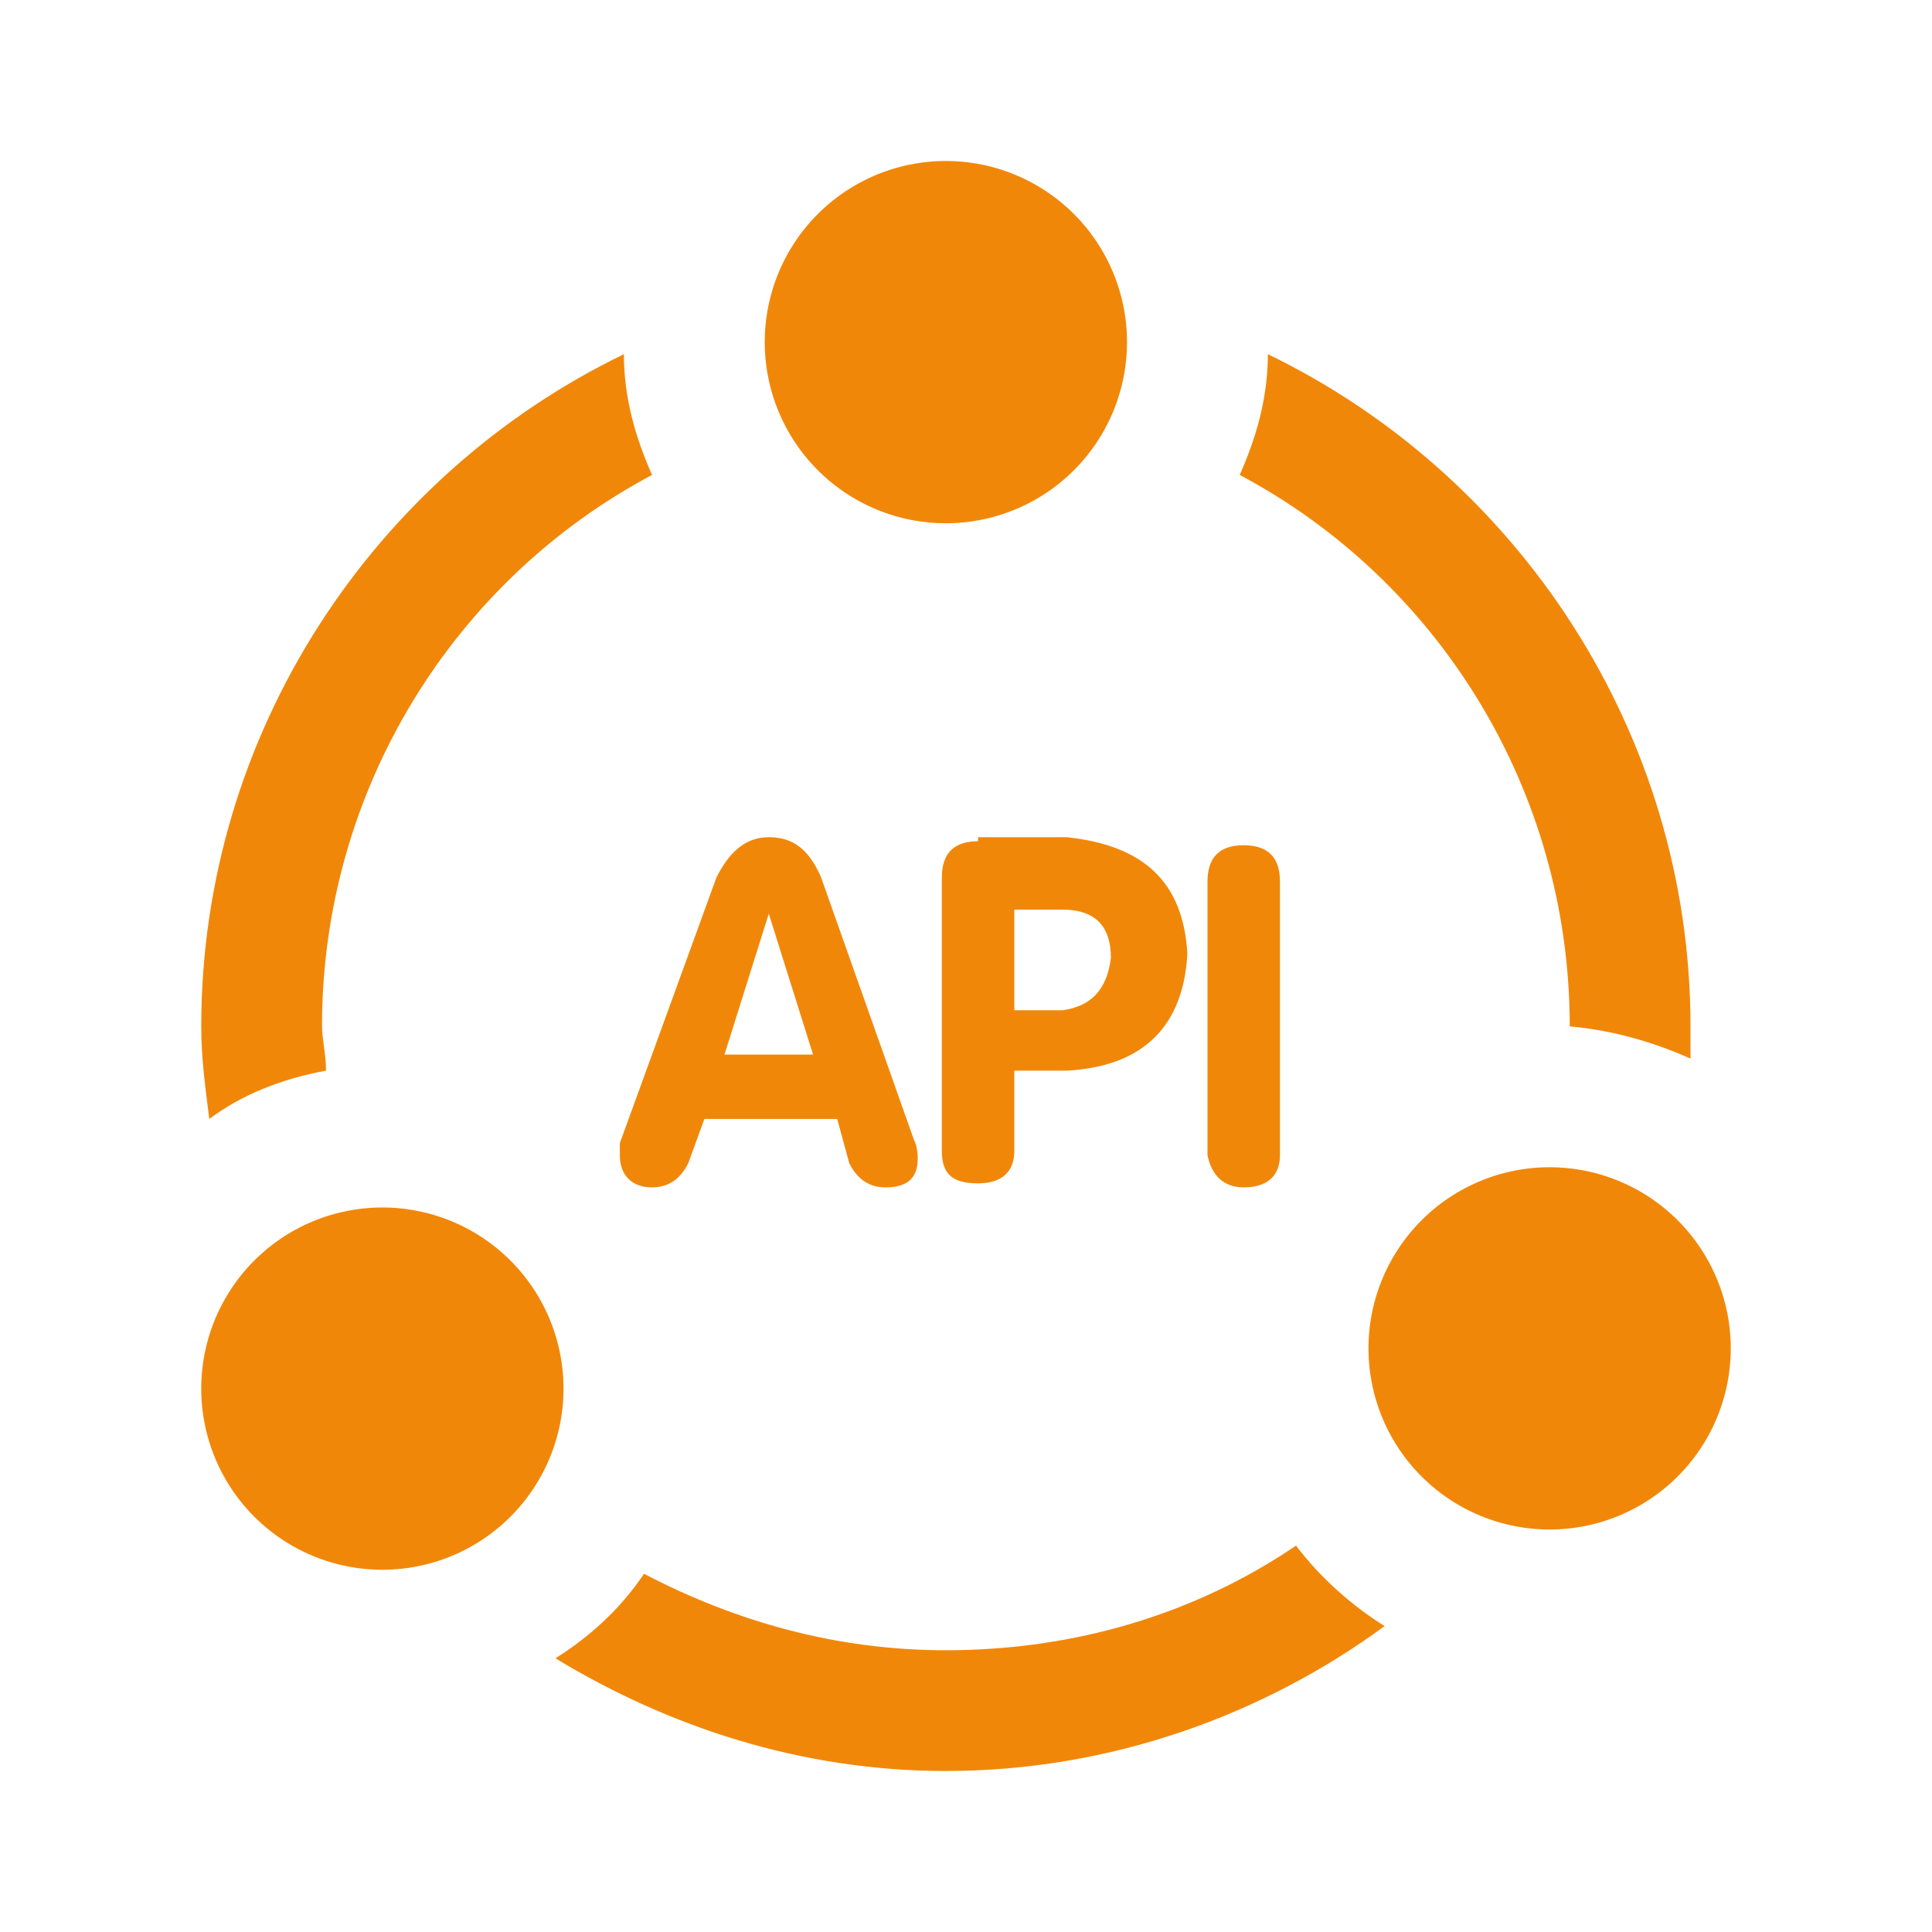
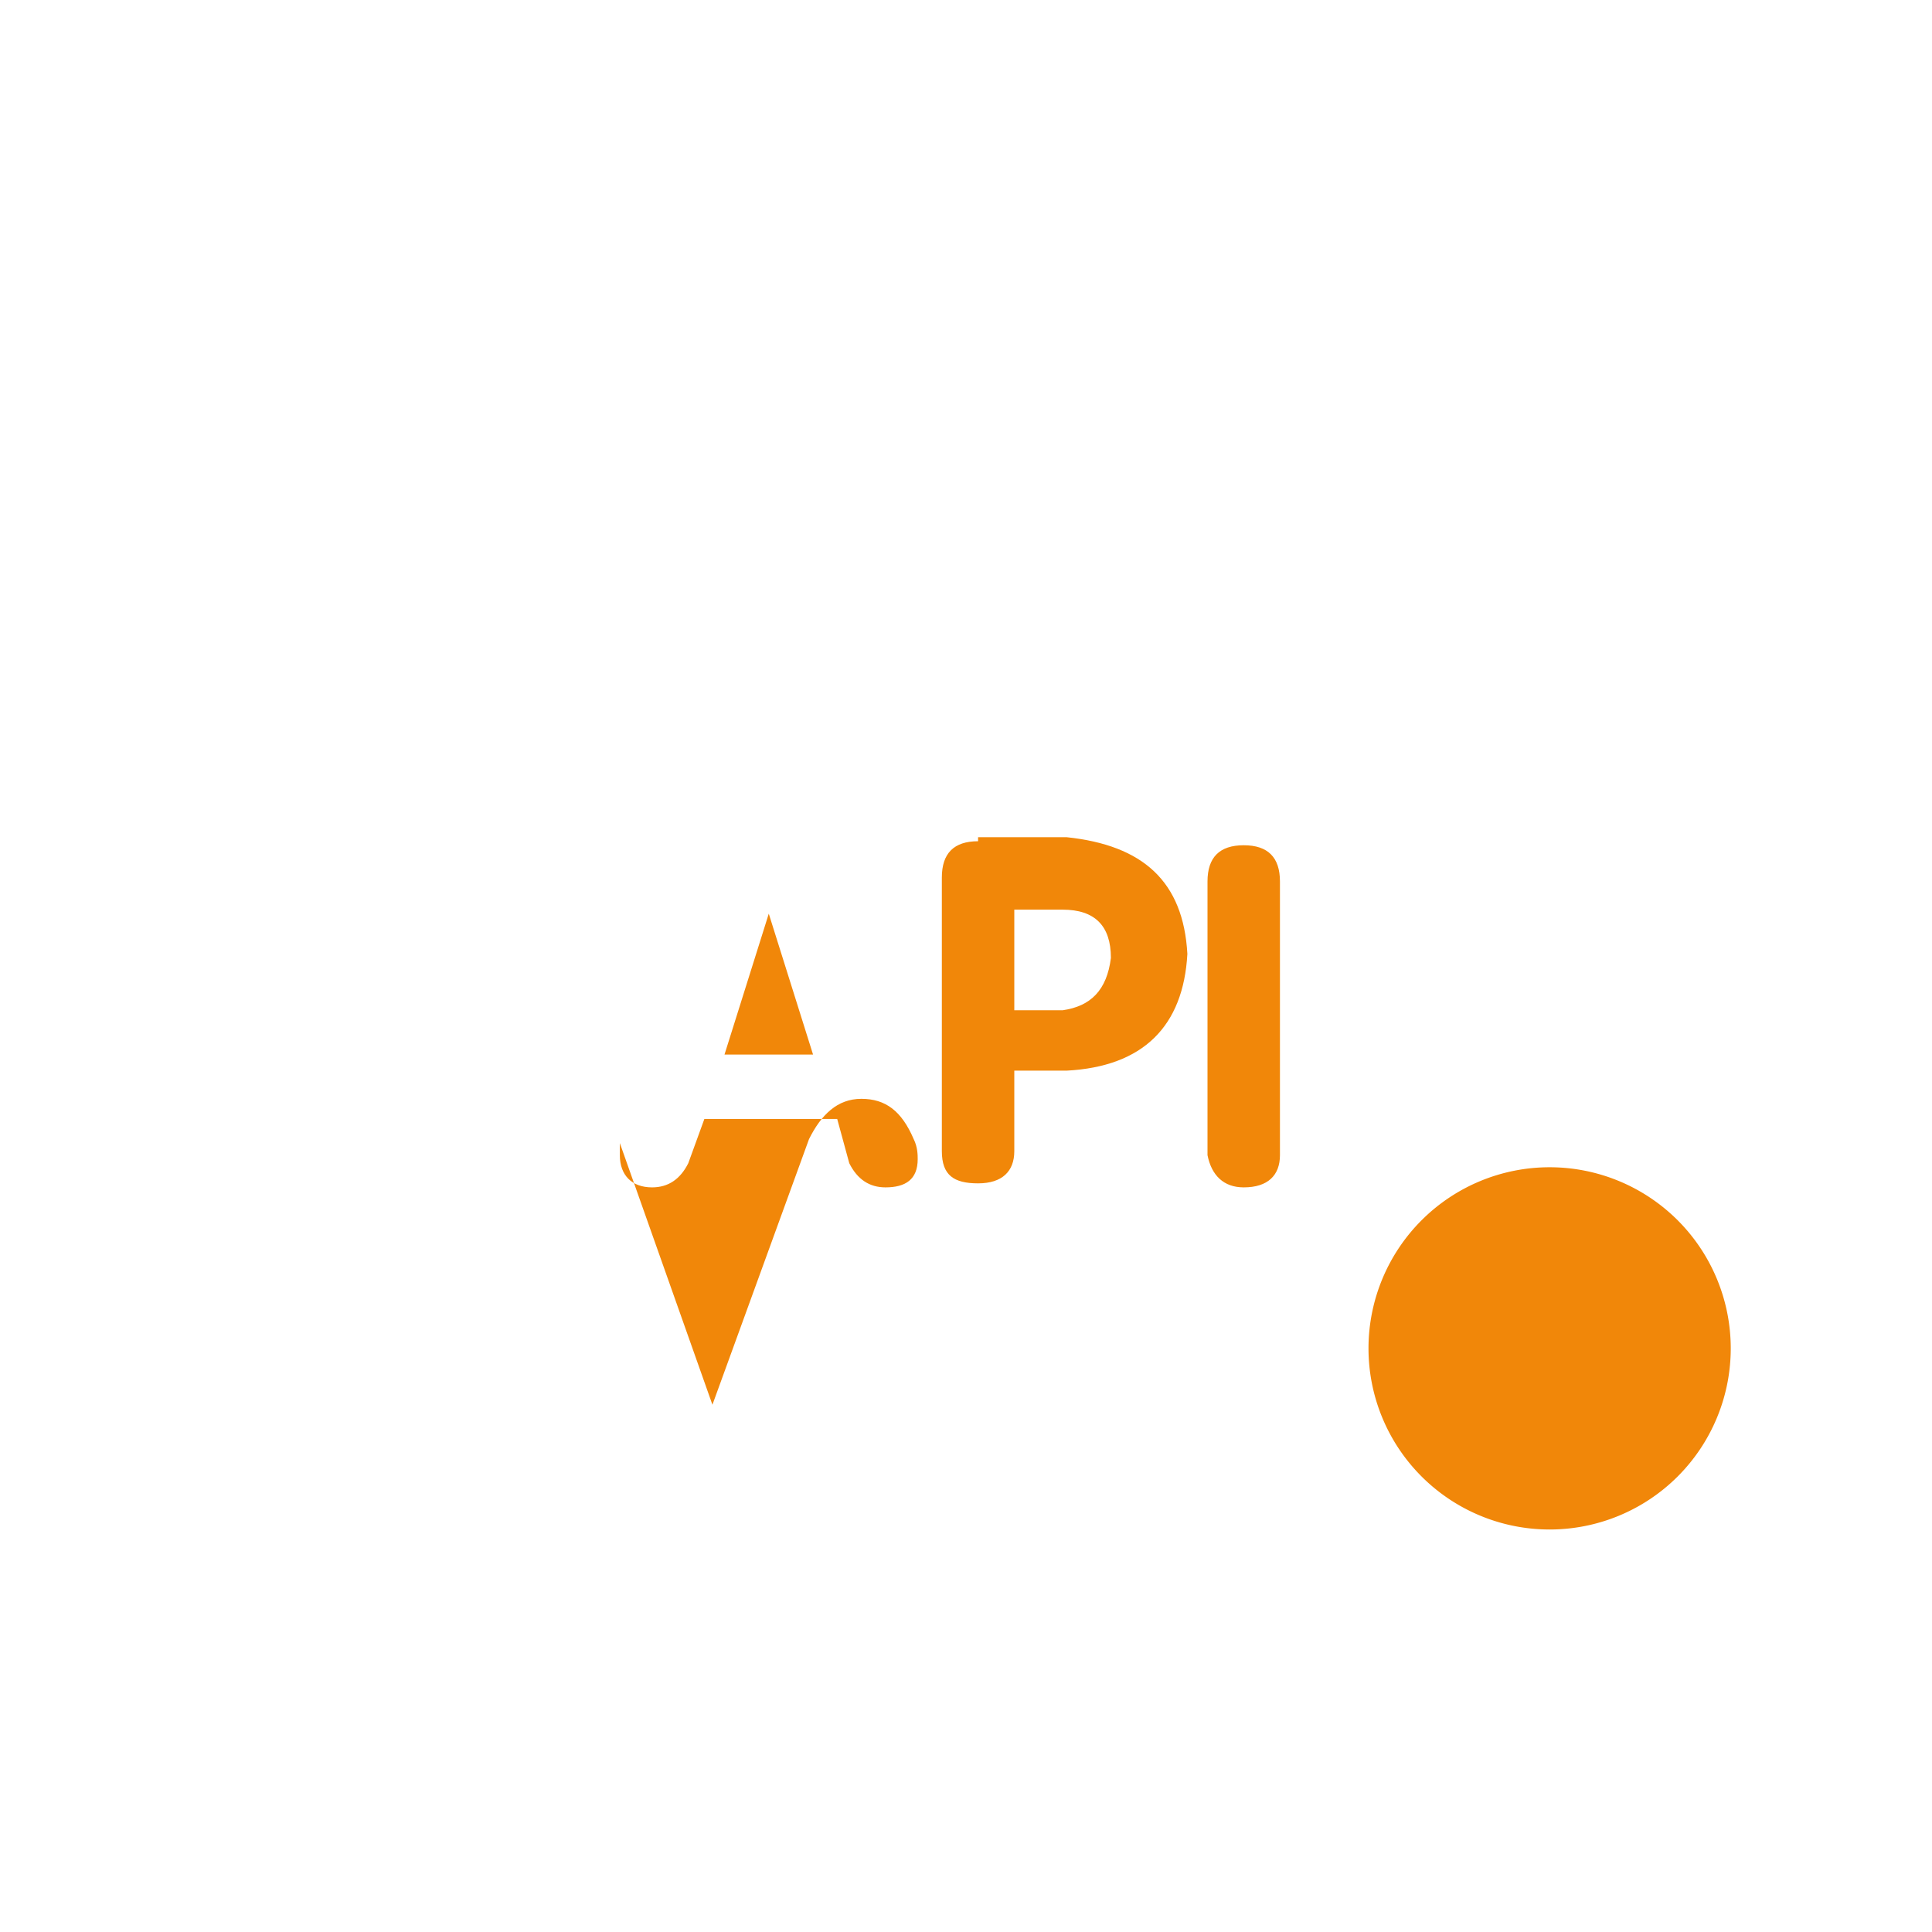
<svg xmlns="http://www.w3.org/2000/svg" t="1747457562742" class="icon" viewBox="0 0 1024 1024" version="1.1" p-id="9343" width="200" height="200">
-   <path d="M832 544c23.467 2.133 44.8 8.533 64 17.067v-17.067c0-155.733-91.733-292.267-224-356.267 0 23.467-6.4 44.8-14.933 64 104.533 55.467 174.933 166.4 174.933 292.267zM172.8 567.467c0-8.533-2.133-17.067-2.133-23.467 0-125.867 70.4-236.8 174.933-292.267-8.533-19.2-14.933-40.533-14.933-64C198.4 251.733 106.667 388.267 106.667 544c0 17.067 2.133 32 4.267 49.067 17.067-12.8 38.4-21.333 61.867-25.6zM686.933 819.2c-53.333 36.267-117.333 55.467-185.6 55.467-57.6 0-110.933-14.933-160-40.533-12.8 19.2-29.867 34.133-46.933 44.8 59.733 36.267 130.133 59.733 206.933 59.733 87.467 0 168.533-29.867 232.533-76.8-17.067-10.667-34.133-25.6-46.933-42.667z" p-id="9344" fill="#f18709" />
-   <path d="M501.333 181.333m-96 0a96 96 0 1 0 192 0 96 96 0 1 0-192 0Z" p-id="9345" fill="#f18709" />
-   <path d="M202.667 736m-96 0a96 96 0 1 0 192 0 96 96 0 1 0-192 0Z" p-id="9346" fill="#f18709" />
  <path d="M821.333 714.667m-96 0a96 96 0 1 0 192 0 96 96 0 1 0-192 0Z" p-id="9347" fill="#f18709" />
-   <path d="M328.533 605.867v6.4c0 10.667 6.4 17.067 17.067 17.067 8.533 0 14.933-4.267 19.2-12.8l8.533-23.467h70.4l6.4 23.467c4.267 8.533 10.667 12.8 19.2 12.8 10.667 0 17.067-4.267 17.067-14.933 0-2.133 0-6.4-2.133-10.667l-49.067-138.667c-6.4-14.933-14.933-21.333-27.733-21.333-12.8 0-21.333 8.533-27.733 21.333l-51.2 140.8z m78.933-121.6l23.467 74.667H384l23.467-74.667zM518.4 445.867c-12.8 0-19.2 6.4-19.2 19.2v145.067c0 12.8 6.4 17.067 19.2 17.067s19.2-6.4 19.2-17.067v-42.667h27.733c40.533-2.133 61.867-23.467 64-61.867-2.133-38.4-23.467-57.6-64-61.867h-46.933z m70.4 61.867c-2.133 17.067-10.667 25.6-25.6 27.733h-25.6v-53.333h25.6c17.067 0 25.6 8.533 25.6 25.6zM659.2 629.333c12.8 0 19.2-6.4 19.2-17.067v-145.067c0-12.8-6.4-19.2-19.2-19.2-12.8 0-19.2 6.4-19.2 19.2v145.067c2.133 10.667 8.533 17.067 19.2 17.067z" p-id="9348" fill="#f18709" />
+   <path d="M328.533 605.867v6.4c0 10.667 6.4 17.067 17.067 17.067 8.533 0 14.933-4.267 19.2-12.8l8.533-23.467h70.4l6.4 23.467c4.267 8.533 10.667 12.8 19.2 12.8 10.667 0 17.067-4.267 17.067-14.933 0-2.133 0-6.4-2.133-10.667c-6.4-14.933-14.933-21.333-27.733-21.333-12.8 0-21.333 8.533-27.733 21.333l-51.2 140.8z m78.933-121.6l23.467 74.667H384l23.467-74.667zM518.4 445.867c-12.8 0-19.2 6.4-19.2 19.2v145.067c0 12.8 6.4 17.067 19.2 17.067s19.2-6.4 19.2-17.067v-42.667h27.733c40.533-2.133 61.867-23.467 64-61.867-2.133-38.4-23.467-57.6-64-61.867h-46.933z m70.4 61.867c-2.133 17.067-10.667 25.6-25.6 27.733h-25.6v-53.333h25.6c17.067 0 25.6 8.533 25.6 25.6zM659.2 629.333c12.8 0 19.2-6.4 19.2-17.067v-145.067c0-12.8-6.4-19.2-19.2-19.2-12.8 0-19.2 6.4-19.2 19.2v145.067c2.133 10.667 8.533 17.067 19.2 17.067z" p-id="9348" fill="#f18709" />
</svg>